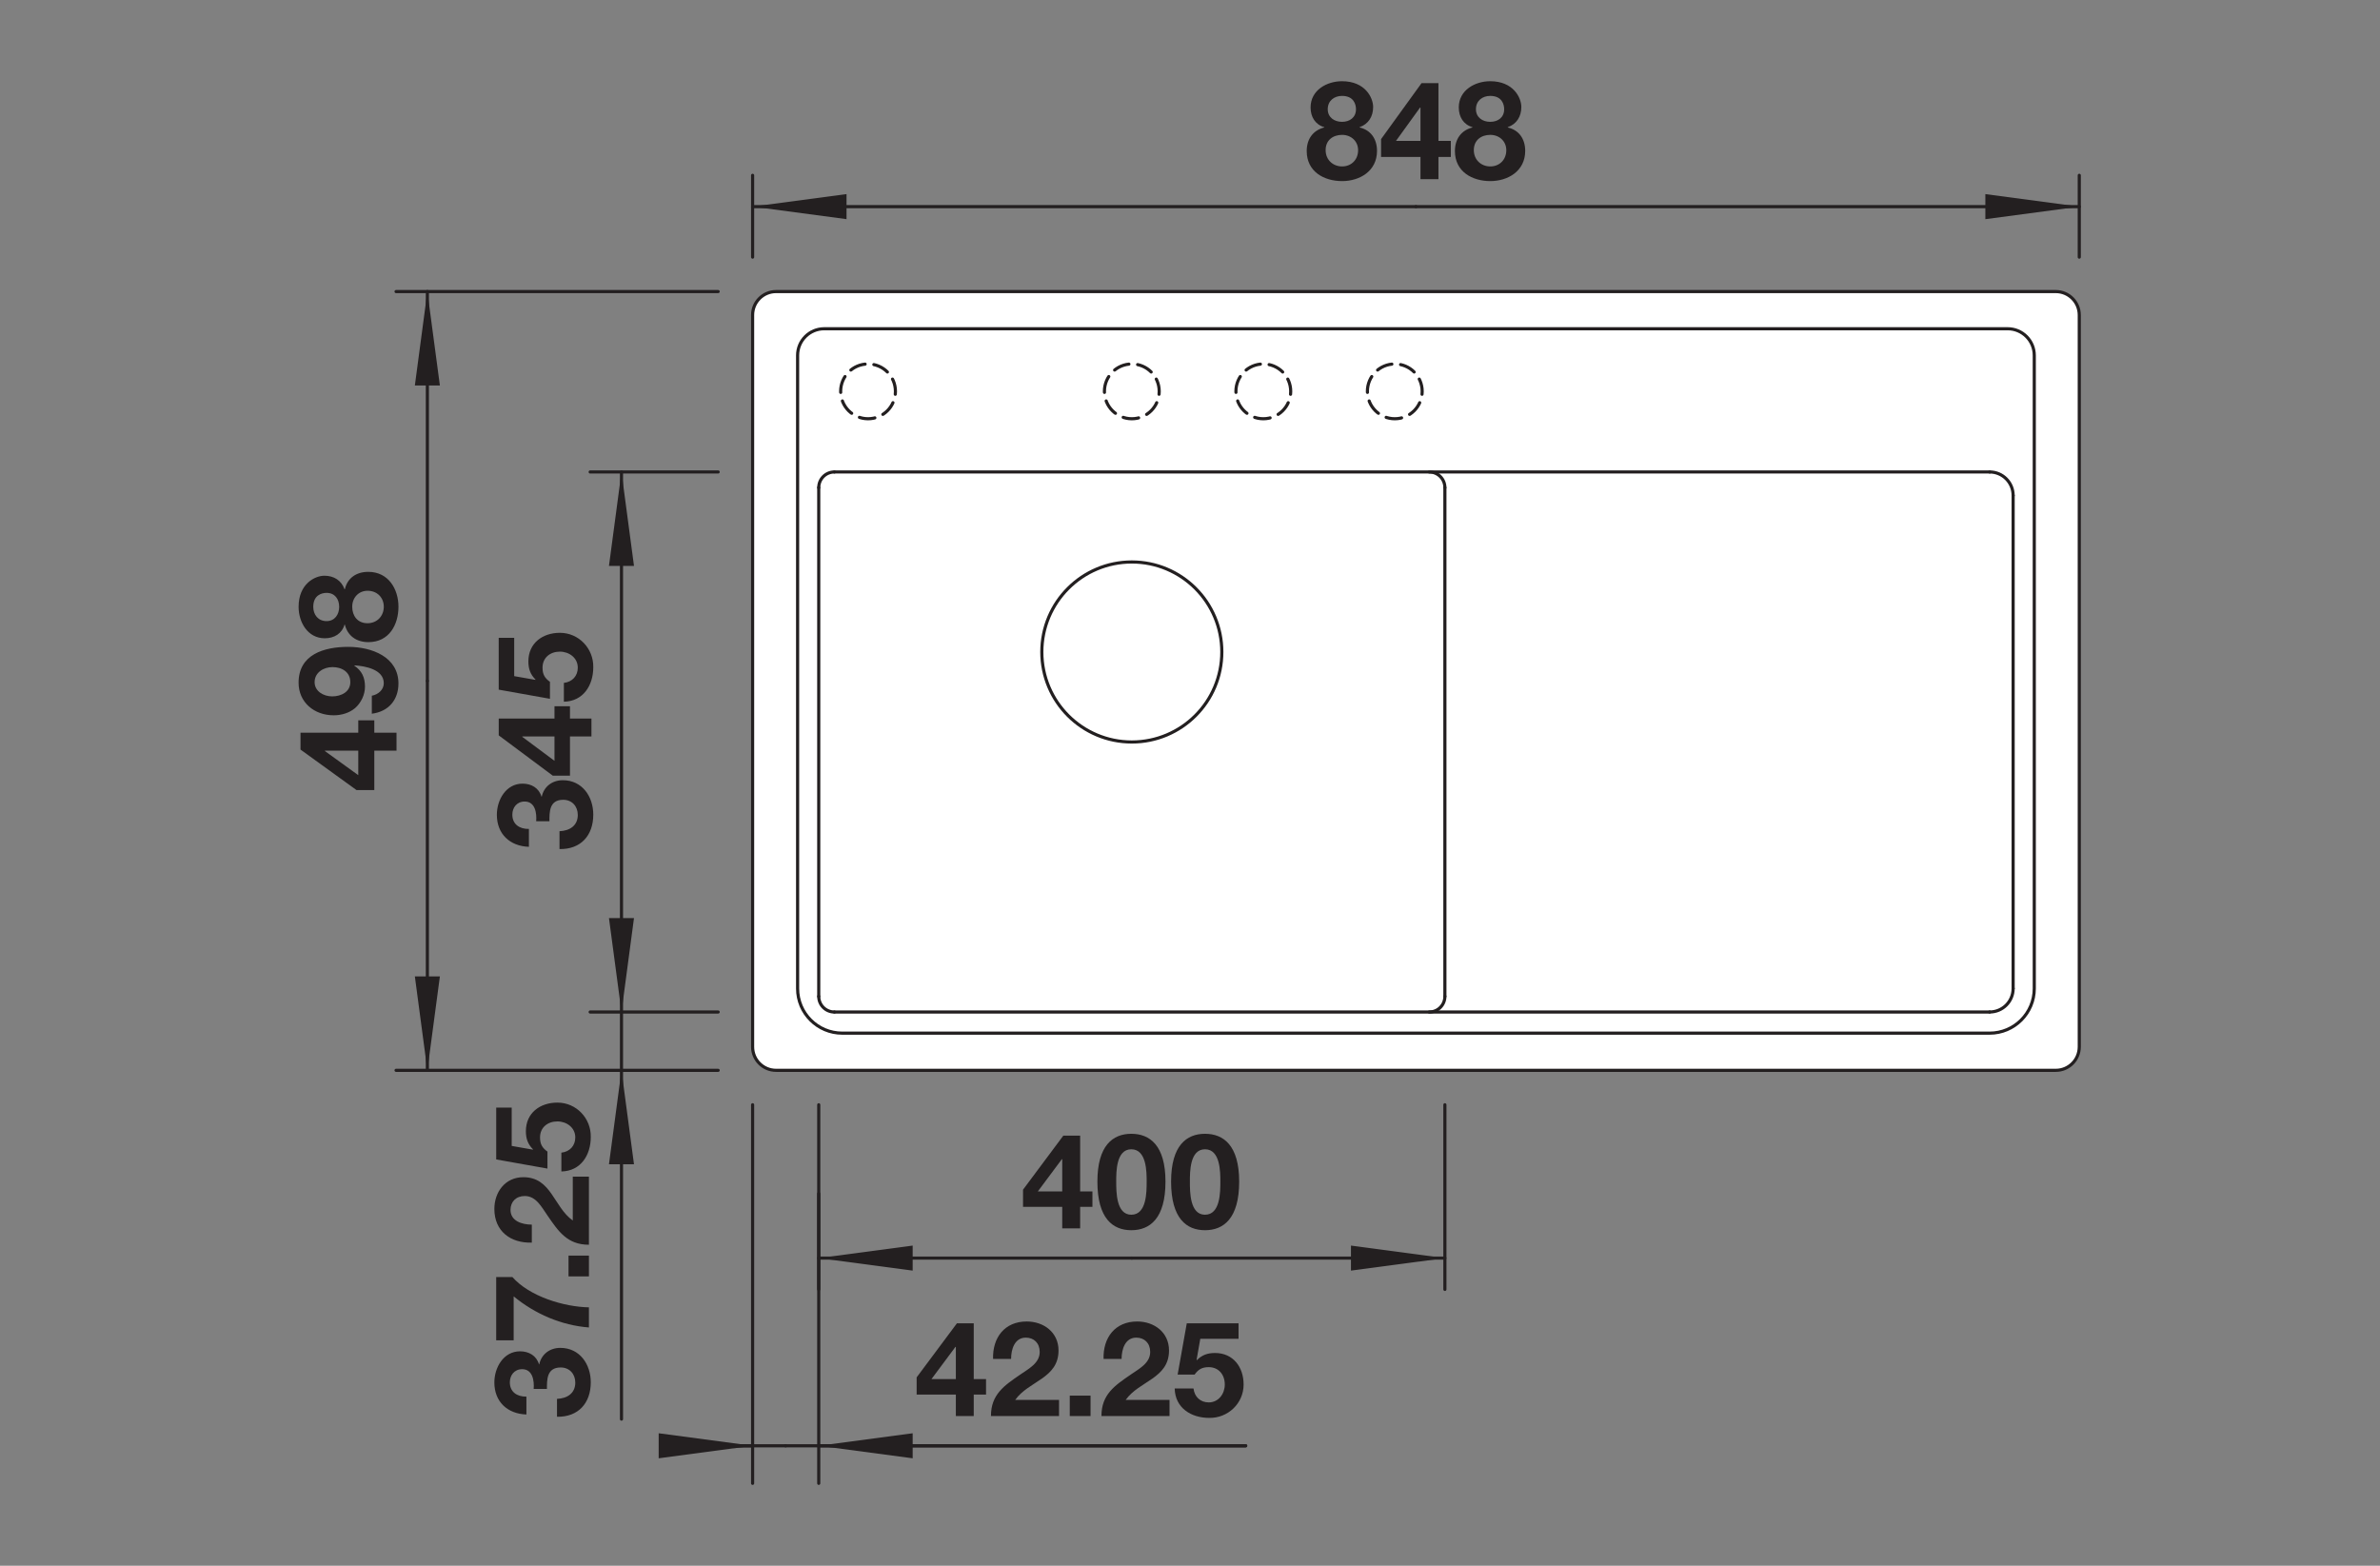
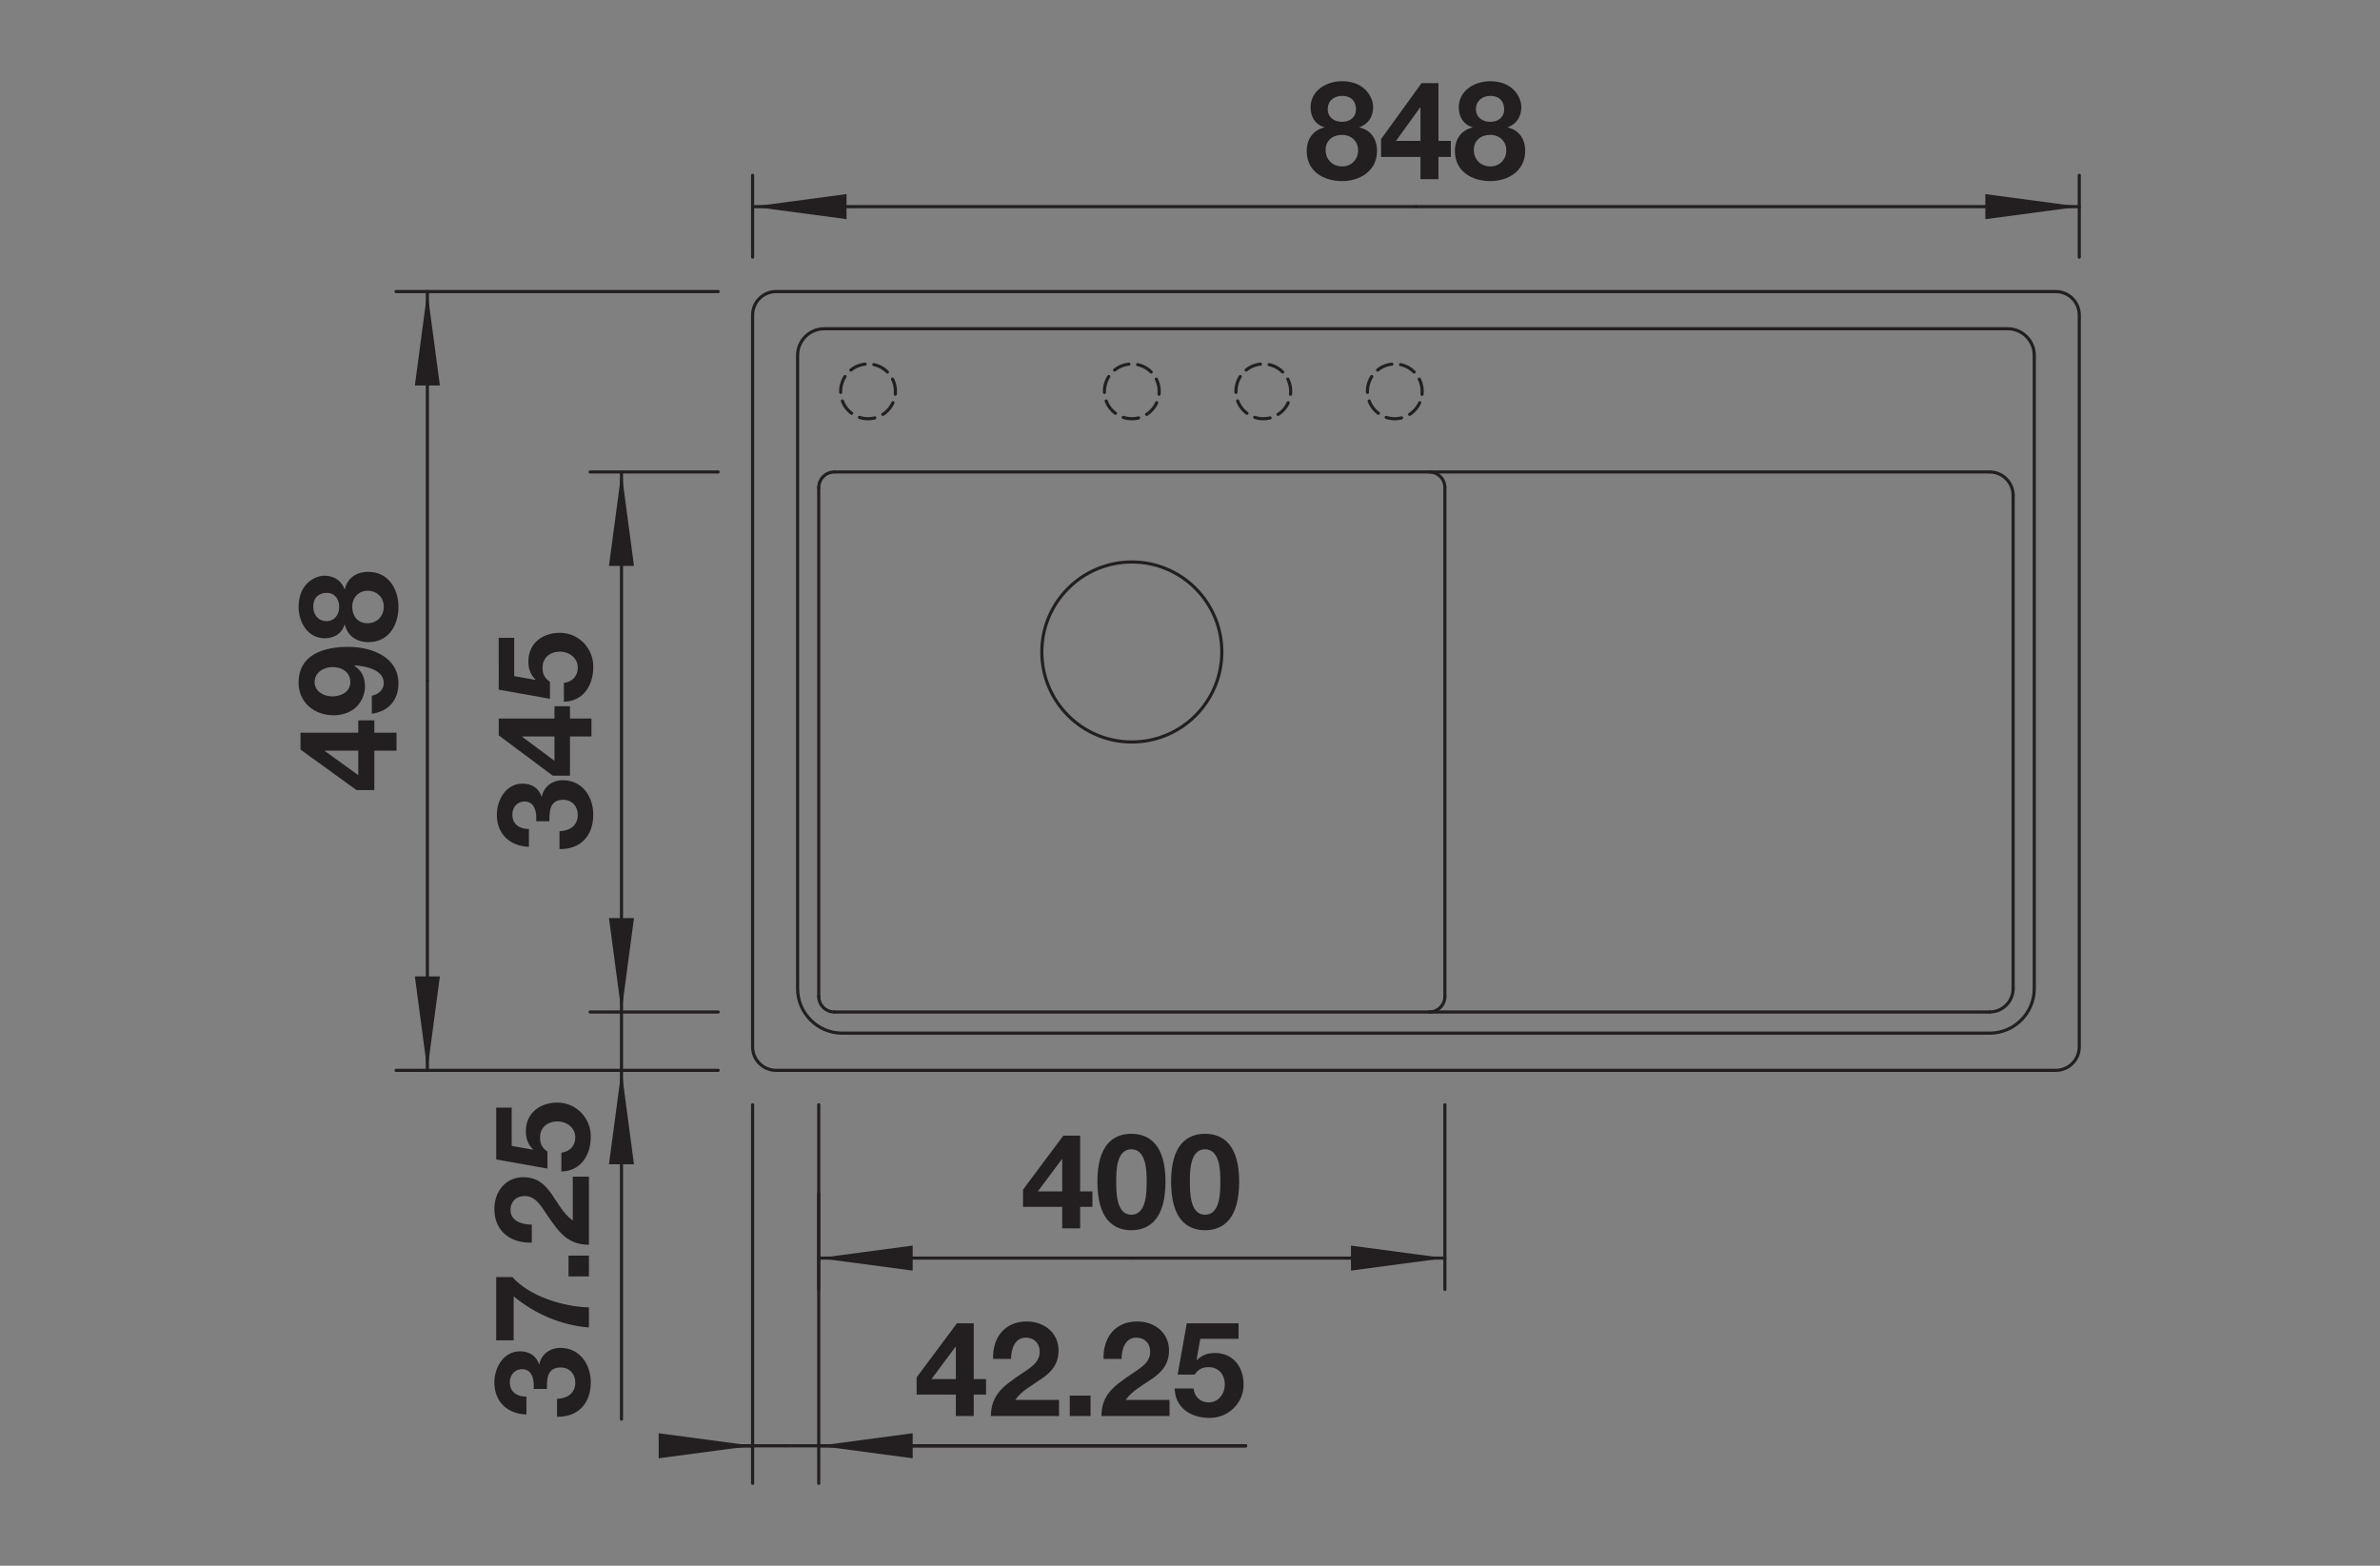
<svg xmlns="http://www.w3.org/2000/svg" version="1.1" id="svg2" xml:space="preserve" width="143.623" height="94.488" viewBox="0 0 143.623 94.488">
  <rect x="0" y="0" width="143.623" height="94.488" fill="#808080" stroke="none" />
  <defs id="defs6">
    <clipPath clipPathUnits="userSpaceOnUse" id="clipPath16">
      <path d="M 0,70.866 H 107.717 V 0 H 0 Z" id="path14" />
    </clipPath>
    <clipPath clipPathUnits="userSpaceOnUse" id="clipPath288">
      <path d="M 0,70.866 H 107.717 V 0 H 0 Z" id="path286" />
    </clipPath>
  </defs>
  <g id="g8" transform="matrix(1.333,0,0,-1.333,0,94.488)">
    <g id="g10">
      <g id="g12" clip-path="url(#clipPath16)">
        <g id="g18" transform="translate(35.133,57.684)">
-           <path d="m 0,0 h 57.934 c 0.587,0 1.063,-0.476 1.063,-1.063 v -33.13 c 0,-0.587 -0.476,-1.063 -1.063,-1.063 H 0 c -0.587,0 -1.062,0.476 -1.062,1.063 v 33.13 C -1.062,-0.476 -0.587,0 0,0" style="fill:#ffffff;fill-opacity:1;fill-rule:nonzero;stroke:none" id="path20" />
-         </g>
+           </g>
        <g id="g22" transform="translate(35.133,57.684)">
          <path d="m 0,0 h 57.934 c 0.587,0 1.063,-0.476 1.063,-1.063 v -33.13 c 0,-0.587 -0.476,-1.063 -1.063,-1.063 H 0 c -0.587,0 -1.062,0.476 -1.062,1.063 v 33.13 C -1.062,-0.476 -0.587,0 0,0 Z" style="fill:none;stroke:#231f20;stroke-width:0.142;stroke-linecap:round;stroke-linejoin:round;stroke-miterlimit:10;stroke-dasharray:none;stroke-opacity:1" id="path24" />
        </g>
        <g id="g26" transform="translate(90.888,56.001)">
          <path d="M 0,0 H -53.575 C -54.24,0 -54.78,-0.54 -54.78,-1.204 V -29.87 c 0,-1.115 0.905,-2.02 2.02,-2.02 h 51.945 c 1.115,0 2.02,0.905 2.02,2.02 V -1.204 C 1.205,-0.54 0.666,0 0,0 Z" style="fill:none;stroke:#231f20;stroke-width:0.142;stroke-linecap:round;stroke-linejoin:round;stroke-miterlimit:10;stroke-dasharray:none;stroke-opacity:1" id="path28" />
        </g>
        <g id="g30" transform="translate(91.136,26.131)">
          <path d="M 0,0 V 22.323" style="fill:none;stroke:#231f20;stroke-width:0.142;stroke-linecap:round;stroke-linejoin:round;stroke-miterlimit:10;stroke-dasharray:none;stroke-opacity:1" id="path32" />
        </g>
        <g id="g34" transform="translate(37.774,25.068)">
          <path d="M 0,0 H 52.299" style="fill:none;stroke:#231f20;stroke-width:0.142;stroke-linecap:round;stroke-linejoin:round;stroke-miterlimit:10;stroke-dasharray:none;stroke-opacity:1" id="path36" />
        </g>
        <g id="g38" transform="translate(65.411,25.776)">
          <path d="M 0,0 V 23.032" style="fill:none;stroke:#231f20;stroke-width:0.142;stroke-linecap:round;stroke-linejoin:round;stroke-miterlimit:10;stroke-dasharray:none;stroke-opacity:1" id="path40" />
        </g>
        <g id="g42" transform="translate(90.073,49.517)">
          <path d="M 0,0 H -52.299" style="fill:none;stroke:#231f20;stroke-width:0.142;stroke-linecap:round;stroke-linejoin:round;stroke-miterlimit:10;stroke-dasharray:none;stroke-opacity:1" id="path44" />
        </g>
        <g id="g46" transform="translate(37.065,48.808)">
          <path d="M 0,0 V -23.032" style="fill:none;stroke:#231f20;stroke-width:0.142;stroke-linecap:round;stroke-linejoin:round;stroke-miterlimit:10;stroke-dasharray:none;stroke-opacity:1" id="path48" />
        </g>
        <g id="g50" transform="translate(47.164,41.367)">
          <path d="M 0,0 C 0,2.25 1.824,4.075 4.074,4.075 6.325,4.075 8.149,2.25 8.149,0 8.149,-2.251 6.325,-4.075 4.074,-4.075 1.824,-4.075 0,-2.251 0,0 Z" style="fill:none;stroke:#231f20;stroke-width:0.142;stroke-linecap:round;stroke-linejoin:round;stroke-miterlimit:10;stroke-dasharray:none;stroke-opacity:1" id="path52" />
        </g>
        <g id="g54" transform="translate(61.903,53.166)">
          <path d="M 0,0 C 0,0.684 0.555,1.24 1.24,1.24 1.925,1.24 2.48,0.684 2.48,0 2.48,-0.685 1.925,-1.24 1.24,-1.24 0.555,-1.24 0,-0.685 0,0 Z" style="fill:none;stroke:#231f20;stroke-width:0.142;stroke-linecap:round;stroke-linejoin:round;stroke-miterlimit:4;stroke-dasharray:0.709, 0.397;stroke-dashoffset:0;stroke-opacity:1" id="path56" />
        </g>
        <g id="g58" transform="translate(55.951,53.166)">
          <path d="M 0,0 C 0,0.684 0.556,1.24 1.24,1.24 1.925,1.24 2.48,0.684 2.48,0 2.48,-0.685 1.925,-1.24 1.24,-1.24 0.556,-1.24 0,-0.685 0,0 Z" style="fill:none;stroke:#231f20;stroke-width:0.142;stroke-linecap:round;stroke-linejoin:round;stroke-miterlimit:4;stroke-dasharray:0.709, 0.397;stroke-dashoffset:0;stroke-opacity:1" id="path60" />
        </g>
        <g id="g62" transform="translate(49.998,53.166)">
          <path d="M 0,0 C 0,0.684 0.556,1.24 1.24,1.24 1.926,1.24 2.48,0.684 2.48,0 2.48,-0.685 1.926,-1.24 1.24,-1.24 0.556,-1.24 0,-0.685 0,0 Z" style="fill:none;stroke:#231f20;stroke-width:0.142;stroke-linecap:round;stroke-linejoin:round;stroke-miterlimit:4;stroke-dasharray:0.709, 0.397;stroke-dashoffset:0;stroke-opacity:1" id="path64" />
        </g>
        <g id="g66" transform="translate(38.057,53.166)">
          <path d="M 0,0 C 0,0.684 0.555,1.24 1.24,1.24 1.925,1.24 2.48,0.684 2.48,0 2.48,-0.685 1.925,-1.24 1.24,-1.24 0.555,-1.24 0,-0.685 0,0 Z" style="fill:none;stroke:#231f20;stroke-width:0.142;stroke-linecap:round;stroke-linejoin:round;stroke-miterlimit:4;stroke-dasharray:0.709, 0.397;stroke-dashoffset:0;stroke-opacity:1" id="path68" />
        </g>
        <g id="g70" transform="translate(90.073,49.517)">
          <path d="M 0,0 C 0.587,0 1.063,-0.476 1.063,-1.063" style="fill:none;stroke:#231f20;stroke-width:0.142;stroke-linecap:round;stroke-linejoin:round;stroke-miterlimit:10;stroke-dasharray:none;stroke-opacity:1" id="path72" />
        </g>
        <g id="g74" transform="translate(91.136,26.131)">
          <path d="M 0,0 C 0,-0.587 -0.476,-1.062 -1.063,-1.062" style="fill:none;stroke:#231f20;stroke-width:0.142;stroke-linecap:round;stroke-linejoin:round;stroke-miterlimit:10;stroke-dasharray:none;stroke-opacity:1" id="path76" />
        </g>
        <g id="g78" transform="translate(37.774,25.068)">
          <path d="M 0,0 C -0.392,0 -0.709,0.316 -0.709,0.708" style="fill:none;stroke:#231f20;stroke-width:0.142;stroke-linecap:round;stroke-linejoin:round;stroke-miterlimit:10;stroke-dasharray:none;stroke-opacity:1" id="path80" />
        </g>
        <g id="g82" transform="translate(37.065,48.808)">
          <path d="M 0,0 C 0,0.391 0.317,0.709 0.709,0.709" style="fill:none;stroke:#231f20;stroke-width:0.142;stroke-linecap:round;stroke-linejoin:round;stroke-miterlimit:10;stroke-dasharray:none;stroke-opacity:1" id="path84" />
        </g>
        <g id="g86" transform="translate(64.703,49.517)">
          <path d="M 0,0 C 0.392,0 0.708,-0.317 0.708,-0.709" style="fill:none;stroke:#231f20;stroke-width:0.142;stroke-linecap:round;stroke-linejoin:round;stroke-miterlimit:10;stroke-dasharray:none;stroke-opacity:1" id="path88" />
        </g>
        <g id="g90" transform="translate(65.411,25.776)">
          <path d="M 0,0 C 0,-0.392 -0.317,-0.708 -0.708,-0.708" style="fill:none;stroke:#231f20;stroke-width:0.142;stroke-linecap:round;stroke-linejoin:round;stroke-miterlimit:10;stroke-dasharray:none;stroke-opacity:1" id="path92" />
        </g>
        <g id="g94" transform="translate(43.272,9.907)">
          <path d="M 0,0 H -0.019 L -1.104,-1.457 H 0 Z m 0,-2.158 h -1.775 v 0.779 L 0.048,1.067 H 0.81 V -1.457 H 1.367 V -2.158 H 0.81 V -3.13 H 0 Z" style="fill:#231f20;fill-opacity:1;fill-rule:nonzero;stroke:none" id="path96" />
        </g>
        <g id="g98" transform="translate(44.957,9.362)">
          <path d="m 0,0 c -0.029,0.959 0.517,1.696 1.523,1.696 0.768,0 1.44,-0.491 1.44,-1.312 0,-1.272 -1.35,-1.374 -1.961,-2.238 h 1.984 v -0.731 h -3.082 c 0,0.978 0.6,1.379 1.326,1.877 0.366,0.258 0.881,0.51 0.881,1.025 0,0.402 -0.263,0.648 -0.629,0.648 C 0.978,0.965 0.816,0.443 0.816,0 Z" style="fill:#231f20;fill-opacity:1;fill-rule:nonzero;stroke:none" id="path100" />
        </g>
        <path d="M 48.429,7.701 H 49.37 V 6.777 h -0.941 z" style="fill:#231f20;fill-opacity:1;fill-rule:nonzero;stroke:none" id="path102" />
        <g id="g104" transform="translate(49.959,9.362)">
          <path d="m 0,0 c -0.029,0.959 0.517,1.696 1.523,1.696 0.768,0 1.44,-0.491 1.44,-1.312 0,-1.272 -1.35,-1.374 -1.961,-2.238 h 1.984 v -0.731 h -3.082 c 0,0.978 0.6,1.379 1.326,1.877 0.366,0.258 0.881,0.51 0.881,1.025 0,0.402 -0.263,0.648 -0.629,0.648 C 0.979,0.965 0.816,0.443 0.816,0 Z" style="fill:#231f20;fill-opacity:1;fill-rule:nonzero;stroke:none" id="path106" />
        </g>
        <g id="g108" transform="translate(56.07,10.273)">
          <path d="M 0,0 H -1.732 L -1.9,-0.953 -1.889,-0.966 c 0.235,0.235 0.487,0.324 0.823,0.324 0.826,0 1.295,-0.641 1.295,-1.427 0,-0.864 -0.72,-1.529 -1.56,-1.511 -0.815,0 -1.541,0.45 -1.56,1.331 h 0.852 c 0.043,-0.378 0.312,-0.63 0.689,-0.63 0.445,0 0.727,0.391 0.727,0.81 0,0.438 -0.27,0.786 -0.727,0.786 -0.304,0 -0.472,-0.102 -0.64,-0.336 h -0.768 l 0.414,2.32 H 0 Z" style="fill:#231f20;fill-opacity:1;fill-rule:nonzero;stroke:none" id="path110" />
        </g>
        <g id="g112" transform="translate(37.065,16.848)">
          <path d="M 0,0 V -13.118" style="fill:none;stroke:#231f20;stroke-width:0.142;stroke-linecap:round;stroke-linejoin:round;stroke-miterlimit:10;stroke-dasharray:none;stroke-opacity:1" id="path114" />
        </g>
        <g id="g116" transform="translate(34.071,20.869)">
          <path d="M 0,0 V -17.139" style="fill:none;stroke:#231f20;stroke-width:0.142;stroke-linecap:round;stroke-linejoin:round;stroke-miterlimit:10;stroke-dasharray:none;stroke-opacity:1" id="path118" />
        </g>
        <g id="g120" transform="translate(37.065,5.43)">
          <path d="M 0,0 H 19.329" style="fill:none;stroke:#231f20;stroke-width:0.142;stroke-linecap:round;stroke-linejoin:round;stroke-miterlimit:10;stroke-dasharray:none;stroke-opacity:1" id="path122" />
        </g>
        <g id="g124" transform="translate(56.394,5.43)">
          <path d="M 0,0 H -20.826" style="fill:none;stroke:#231f20;stroke-width:0.142;stroke-linecap:round;stroke-linejoin:round;stroke-miterlimit:10;stroke-dasharray:none;stroke-opacity:1" id="path126" />
        </g>
        <g id="g128" transform="translate(34.071,5.43)">
          <path d="M 0,0 H -3.168" style="fill:none;stroke:#231f20;stroke-width:0.142;stroke-linecap:round;stroke-linejoin:round;stroke-miterlimit:10;stroke-dasharray:none;stroke-opacity:1" id="path130" />
        </g>
        <g id="g132" transform="translate(30.567,5.43)">
          <path d="M 0,0 H 5.001" style="fill:none;stroke:#231f20;stroke-width:0.142;stroke-linecap:round;stroke-linejoin:round;stroke-miterlimit:10;stroke-dasharray:none;stroke-opacity:1" id="path134" />
        </g>
        <g id="g136" transform="translate(37.065,5.43)">
          <path d="M 0,0 4.252,0.567 V -0.566 Z" style="fill:#231f20;fill-opacity:1;fill-rule:nonzero;stroke:none" id="path138" />
        </g>
        <g id="g140" transform="translate(34.071,5.43)">
          <path d="M 0,0 -4.252,-0.566 V 0.567 Z" style="fill:#231f20;fill-opacity:1;fill-rule:nonzero;stroke:none" id="path142" />
        </g>
        <g id="g144" transform="translate(24.16,8.004)">
          <path d="m 0,0 c 0.03,0.365 -0.042,0.894 -0.521,0.894 -0.36,0 -0.558,-0.283 -0.558,-0.594 0,-0.432 0.318,-0.654 0.75,-0.648 v -0.809 c -0.864,0.03 -1.451,0.581 -1.451,1.451 0,0.671 0.413,1.409 1.163,1.409 0.401,0 0.743,-0.197 0.857,-0.588 h 0.012 c 0.102,0.462 0.48,0.744 0.954,0.744 0.881,0 1.379,-0.744 1.379,-1.559 0,-0.942 -0.564,-1.577 -1.529,-1.56 v 0.811 c 0.456,0.017 0.828,0.246 0.828,0.737 0,0.384 -0.259,0.684 -0.66,0.684 C 0.588,0.972 0.6,0.414 0.6,0 Z" style="fill:#231f20;fill-opacity:1;fill-rule:nonzero;stroke:none" id="path146" />
        </g>
        <g id="g148" transform="translate(23.195,13.071)">
          <path d="m 0,0 c 0.773,-0.882 2.345,-1.354 3.466,-1.373 v -0.911 c -1.247,0.096 -2.441,0.611 -3.407,1.408 v -1.99 H -0.732 V 0 Z" style="fill:#231f20;fill-opacity:1;fill-rule:nonzero;stroke:none" id="path150" />
        </g>
        <path d="m 25.737,14.04 h 0.924 v -0.941 h -0.924 z" style="fill:#231f20;fill-opacity:1;fill-rule:nonzero;stroke:none" id="path152" />
        <g id="g154" transform="translate(24.076,14.628)">
          <path d="m 0,0 c -0.959,-0.03 -1.696,0.516 -1.696,1.523 0,0.768 0.491,1.439 1.312,1.439 1.272,0 1.374,-1.349 2.238,-1.961 v 1.985 h 0.731 v -3.082 c -0.978,0 -1.379,0.6 -1.877,1.325 C 0.45,1.595 0.198,2.11 -0.317,2.11 -0.719,2.11 -0.965,1.847 -0.965,1.48 -0.965,0.977 -0.443,0.815 0,0.815 Z" style="fill:#231f20;fill-opacity:1;fill-rule:nonzero;stroke:none" id="path156" />
        </g>
        <g id="g158" transform="translate(23.165,20.74)">
          <path d="m 0,0 v -1.734 l 0.953,-0.168 0.013,0.012 c -0.235,0.234 -0.324,0.486 -0.324,0.822 0,0.828 0.641,1.295 1.427,1.295 0.864,0 1.529,-0.719 1.511,-1.559 0,-0.816 -0.45,-1.541 -1.331,-1.559 v 0.852 c 0.378,0.041 0.63,0.311 0.63,0.689 0,0.444 -0.391,0.725 -0.81,0.725 -0.438,0 -0.786,-0.27 -0.786,-0.725 0,-0.306 0.102,-0.474 0.336,-0.642 V -2.76 l -2.32,0.414 V 0 Z" style="fill:#231f20;fill-opacity:1;fill-rule:nonzero;stroke:none" id="path160" />
        </g>
        <g id="g162" transform="translate(28.135,49.517)">
          <path d="M 0,0 V -42.88" style="fill:none;stroke:#231f20;stroke-width:0.142;stroke-linecap:round;stroke-linejoin:round;stroke-miterlimit:10;stroke-dasharray:none;stroke-opacity:1" id="path164" />
        </g>
        <g id="g166" transform="translate(28.135,22.428)">
          <path d="M 0,0 0.566,-4.252 H -0.567 Z" style="fill:#231f20;fill-opacity:1;fill-rule:nonzero;stroke:none" id="path168" />
        </g>
        <g id="g170" transform="translate(28.135,25.068)">
          <path d="M 0,0 -0.567,4.252 H 0.566 Z" style="fill:#231f20;fill-opacity:1;fill-rule:nonzero;stroke:none" id="path172" />
        </g>
        <g id="g174" transform="translate(32.512,22.428)">
          <path d="M 0,0 H -14.582" style="fill:none;stroke:#231f20;stroke-width:0.142;stroke-linecap:round;stroke-linejoin:round;stroke-miterlimit:10;stroke-dasharray:none;stroke-opacity:1" id="path176" />
        </g>
        <g id="g178" transform="translate(32.512,57.684)">
          <path d="M 0,0 H -14.582" style="fill:none;stroke:#231f20;stroke-width:0.142;stroke-linecap:round;stroke-linejoin:round;stroke-miterlimit:10;stroke-dasharray:none;stroke-opacity:1" id="path180" />
        </g>
        <g id="g182" transform="translate(19.347,22.428)">
          <path d="M 0,0 V 17.628" style="fill:none;stroke:#231f20;stroke-width:0.142;stroke-linecap:round;stroke-linejoin:round;stroke-miterlimit:10;stroke-dasharray:none;stroke-opacity:1" id="path184" />
        </g>
        <g id="g186" transform="translate(19.347,57.684)">
          <path d="M 0,0 V -17.628" style="fill:none;stroke:#231f20;stroke-width:0.142;stroke-linecap:round;stroke-linejoin:round;stroke-miterlimit:10;stroke-dasharray:none;stroke-opacity:1" id="path188" />
        </g>
        <g id="g190" transform="translate(19.347,22.428)">
          <path d="M 0,0 -0.566,4.252 H 0.567 Z" style="fill:#231f20;fill-opacity:1;fill-rule:nonzero;stroke:none" id="path192" />
        </g>
        <g id="g194" transform="translate(19.347,57.684)">
          <path d="M 0,0 0.567,-4.252 H -0.566 Z" style="fill:#231f20;fill-opacity:1;fill-rule:nonzero;stroke:none" id="path196" />
        </g>
        <g id="g198" transform="translate(94.13,59.243)">
          <path d="M 0,0 V 3.704" style="fill:none;stroke:#231f20;stroke-width:0.142;stroke-linecap:round;stroke-linejoin:round;stroke-miterlimit:10;stroke-dasharray:none;stroke-opacity:1" id="path200" />
        </g>
        <g id="g202" transform="translate(34.071,59.243)">
          <path d="M 0,0 V 3.704" style="fill:none;stroke:#231f20;stroke-width:0.142;stroke-linecap:round;stroke-linejoin:round;stroke-miterlimit:10;stroke-dasharray:none;stroke-opacity:1" id="path204" />
        </g>
        <g id="g206" transform="translate(94.13,61.529)">
          <path d="M 0,0 H -30.03" style="fill:none;stroke:#231f20;stroke-width:0.142;stroke-linecap:round;stroke-linejoin:round;stroke-miterlimit:10;stroke-dasharray:none;stroke-opacity:1" id="path208" />
        </g>
        <g id="g210" transform="translate(34.071,61.529)">
          <path d="M 0,0 H 30.029" style="fill:none;stroke:#231f20;stroke-width:0.142;stroke-linecap:round;stroke-linejoin:round;stroke-miterlimit:10;stroke-dasharray:none;stroke-opacity:1" id="path212" />
        </g>
        <g id="g214" transform="translate(94.13,61.529)">
          <path d="M 0,0 -4.252,-0.567 V 0.567 Z" style="fill:#231f20;fill-opacity:1;fill-rule:nonzero;stroke:none" id="path216" />
        </g>
        <g id="g218" transform="translate(34.071,61.529)">
          <path d="M 0,0 4.252,0.567 V -0.567 Z" style="fill:#231f20;fill-opacity:1;fill-rule:nonzero;stroke:none" id="path220" />
        </g>
        <g id="g222" transform="translate(24.273,33.704)">
          <path d="m 0,0 c 0.03,0.366 -0.042,0.893 -0.521,0.893 -0.36,0 -0.558,-0.281 -0.558,-0.593 0,-0.432 0.318,-0.654 0.75,-0.648 v -0.809 c -0.864,0.029 -1.451,0.582 -1.451,1.451 0,0.672 0.413,1.409 1.163,1.409 0.401,0 0.743,-0.198 0.857,-0.588 h 0.012 c 0.102,0.462 0.48,0.743 0.954,0.743 0.881,0 1.379,-0.743 1.379,-1.558 0,-0.942 -0.564,-1.577 -1.529,-1.559 v 0.809 c 0.456,0.018 0.828,0.246 0.828,0.738 0,0.384 -0.259,0.684 -0.66,0.684 C 0.588,0.972 0.6,0.414 0.6,0 Z" style="fill:#231f20;fill-opacity:1;fill-rule:nonzero;stroke:none" id="path224" />
        </g>
        <g id="g226" transform="translate(23.645,37.544)">
          <path d="M 0,0 V -0.019 L 1.457,-1.104 V 0 Z M 2.158,0 V -1.775 H 1.379 L -1.067,0.048 V 0.81 H 1.457 V 1.367 H 2.158 V 0.81 H 3.13 V 0 Z" style="fill:#231f20;fill-opacity:1;fill-rule:nonzero;stroke:none" id="path228" />
        </g>
        <g id="g230" transform="translate(23.278,42.007)">
          <path d="m 0,0 v -1.733 l 0.953,-0.168 0.013,0.012 c -0.235,0.234 -0.324,0.486 -0.324,0.822 0,0.827 0.641,1.295 1.427,1.295 0.864,0 1.529,-0.72 1.511,-1.559 0,-0.816 -0.45,-1.542 -1.331,-1.56 v 0.852 c 0.378,0.042 0.63,0.312 0.63,0.689 0,0.444 -0.391,0.726 -0.81,0.726 -0.438,0 -0.786,-0.27 -0.786,-0.726 0,-0.305 0.102,-0.473 0.336,-0.641 v -0.768 l -2.32,0.414 V 0 Z" style="fill:#231f20;fill-opacity:1;fill-rule:nonzero;stroke:none" id="path232" />
        </g>
        <g id="g234" transform="translate(32.512,25.068)">
          <path d="M 0,0 H -5.795" style="fill:none;stroke:#231f20;stroke-width:0.142;stroke-linecap:round;stroke-linejoin:round;stroke-miterlimit:10;stroke-dasharray:none;stroke-opacity:1" id="path236" />
        </g>
        <g id="g238" transform="translate(32.512,49.517)">
          <path d="M 0,0 H -5.795" style="fill:none;stroke:#231f20;stroke-width:0.142;stroke-linecap:round;stroke-linejoin:round;stroke-miterlimit:10;stroke-dasharray:none;stroke-opacity:1" id="path240" />
        </g>
        <g id="g242" transform="translate(28.135,49.517)">
          <path d="M 0,0 0.566,-4.252 H -0.567 Z" style="fill:#231f20;fill-opacity:1;fill-rule:nonzero;stroke:none" id="path244" />
        </g>
        <g id="g246" transform="translate(48.088,18.404)">
          <path d="M 0,0 H -0.018 L -1.104,-1.457 H 0 Z m 0,-2.158 h -1.775 v 0.779 L 0.049,1.067 H 0.811 V -1.457 H 1.367 V -2.158 H 0.811 V -3.13 H 0 Z" style="fill:#231f20;fill-opacity:1;fill-rule:nonzero;stroke:none" id="path248" />
        </g>
        <g id="g250" transform="translate(51.215,15.891)">
          <path d="m 0,0 c 0.695,0 0.695,1.026 0.695,1.5 0,0.437 0,1.463 -0.695,1.463 -0.689,0 -0.683,-1.026 -0.683,-1.463 0,-0.474 0,-1.5 0.683,-1.5 m 0,3.664 c 0.839,0 1.547,-0.527 1.547,-2.164 0,-1.674 -0.708,-2.201 -1.547,-2.201 -0.834,0 -1.535,0.527 -1.535,2.201 0,1.637 0.701,2.164 1.535,2.164" style="fill:#231f20;fill-opacity:1;fill-rule:nonzero;stroke:none" id="path252" />
        </g>
        <g id="g254" transform="translate(54.551,15.891)">
          <path d="m 0,0 c 0.695,0 0.695,1.026 0.695,1.5 0,0.437 0,1.463 -0.695,1.463 -0.689,0 -0.684,-1.026 -0.684,-1.463 0,-0.474 0,-1.5 0.684,-1.5 m 0,3.664 c 0.839,0 1.547,-0.527 1.547,-2.164 0,-1.674 -0.708,-2.201 -1.547,-2.201 -0.834,0 -1.535,0.527 -1.535,2.201 0,1.637 0.701,2.164 1.535,2.164" style="fill:#231f20;fill-opacity:1;fill-rule:nonzero;stroke:none" id="path256" />
        </g>
        <g id="g258" transform="translate(37.065,20.869)">
          <path d="M 0,0 V -8.359" style="fill:none;stroke:#231f20;stroke-width:0.142;stroke-linecap:round;stroke-linejoin:round;stroke-miterlimit:10;stroke-dasharray:none;stroke-opacity:1" id="path260" />
        </g>
        <g id="g262" transform="translate(65.411,20.869)">
          <path d="M 0,0 V -8.359" style="fill:none;stroke:#231f20;stroke-width:0.142;stroke-linecap:round;stroke-linejoin:round;stroke-miterlimit:10;stroke-dasharray:none;stroke-opacity:1" id="path264" />
        </g>
        <g id="g266" transform="translate(37.065,13.927)">
          <path d="M 0,0 H 14.173" style="fill:none;stroke:#231f20;stroke-width:0.142;stroke-linecap:round;stroke-linejoin:round;stroke-miterlimit:10;stroke-dasharray:none;stroke-opacity:1" id="path268" />
        </g>
        <g id="g270" transform="translate(65.411,13.927)">
          <path d="M 0,0 H -14.173" style="fill:none;stroke:#231f20;stroke-width:0.142;stroke-linecap:round;stroke-linejoin:round;stroke-miterlimit:10;stroke-dasharray:none;stroke-opacity:1" id="path272" />
        </g>
        <g id="g274" transform="translate(37.065,13.927)">
          <path d="M 0,0 4.252,0.567 V -0.566 Z" style="fill:#231f20;fill-opacity:1;fill-rule:nonzero;stroke:none" id="path276" />
        </g>
        <g id="g278" transform="translate(65.411,13.927)">
          <path d="M 0,0 -4.252,-0.566 V 0.567 Z" style="fill:#231f20;fill-opacity:1;fill-rule:nonzero;stroke:none" id="path280" />
        </g>
      </g>
    </g>
    <g id="g282">
      <g id="g284" clip-path="url(#clipPath288)">
        <g id="g290" transform="translate(60.753,65.368)">
          <path d="M 0,0 C 0.355,0 0.633,0.199 0.633,0.571 0.633,0.795 0.53,1.174 0,1.174 -0.344,1.174 -0.645,0.963 -0.645,0.571 -0.645,0.199 -0.344,0 0,0 m 0.006,-2.019 c 0.41,0 0.723,0.299 0.723,0.734 0,0.416 -0.325,0.695 -0.723,0.695 -0.416,0 -0.747,-0.242 -0.747,-0.689 0,-0.448 0.337,-0.74 0.747,-0.74 M 0,1.839 c 1.049,0 1.41,-0.746 1.41,-1.168 0,-0.429 -0.211,-0.771 -0.614,-0.913 v -0.013 c 0.506,-0.117 0.789,-0.515 0.789,-1.061 0,-0.919 -0.789,-1.367 -1.579,-1.367 -0.814,0 -1.603,0.422 -1.603,1.361 0,0.552 0.295,0.943 0.795,1.067 v 0.013 c -0.409,0.118 -0.62,0.466 -0.62,0.894 0,0.783 0.735,1.187 1.422,1.187" style="fill:#231f20;fill-opacity:1;fill-rule:nonzero;stroke:none" id="path292" />
        </g>
        <g id="g294" transform="translate(64.306,66.015)">
          <path d="M 0,0 H -0.018 L -1.109,-1.51 H 0 Z m 0,-2.236 h -1.784 v 0.807 L 0.048,1.105 H 0.814 V -1.51 h 0.56 V -2.236 H 0.814 V -3.242 H 0 Z" style="fill:#231f20;fill-opacity:1;fill-rule:nonzero;stroke:none" id="path296" />
        </g>
        <g id="g298" transform="translate(67.462,65.368)">
          <path d="M 0,0 C 0.355,0 0.633,0.199 0.633,0.571 0.633,0.795 0.53,1.174 0,1.174 -0.344,1.174 -0.645,0.963 -0.645,0.571 -0.645,0.199 -0.344,0 0,0 m 0.006,-2.019 c 0.41,0 0.723,0.299 0.723,0.734 0,0.416 -0.325,0.695 -0.723,0.695 -0.416,0 -0.747,-0.242 -0.747,-0.689 0,-0.448 0.337,-0.74 0.747,-0.74 M 0,1.839 c 1.049,0 1.41,-0.746 1.41,-1.168 0,-0.429 -0.211,-0.771 -0.615,-0.913 v -0.013 c 0.507,-0.117 0.79,-0.515 0.79,-1.061 0,-0.919 -0.79,-1.367 -1.579,-1.367 -0.814,0 -1.603,0.422 -1.603,1.361 0,0.552 0.295,0.943 0.795,1.067 v 0.013 c -0.409,0.118 -0.62,0.466 -0.62,0.894 0,0.783 0.735,1.187 1.422,1.187" style="fill:#231f20;fill-opacity:1;fill-rule:nonzero;stroke:none" id="path300" />
        </g>
        <g id="g302" transform="translate(14.709,36.9)">
          <path d="M 0,0 V -0.018 L 1.51,-1.109 V 0 Z M 2.236,0 V -1.784 H 1.43 L -1.105,0.049 V 0.814 H 1.51 v 0.56 H 2.236 V 0.814 H 3.242 V 0 Z" style="fill:#231f20;fill-opacity:1;fill-rule:nonzero;stroke:none" id="path304" />
        </g>
        <g id="g306" transform="translate(15.05,40.683)">
          <path d="m 0,0 c -0.402,0 -0.807,-0.247 -0.807,-0.681 0,-0.41 0.397,-0.645 0.795,-0.645 0.41,0 0.821,0.205 0.821,0.645 C 0.809,-0.223 0.43,0 0,0 m 1.783,-1.296 c 0.291,0.054 0.541,0.271 0.541,0.567 0,0.626 -0.845,0.777 -1.324,0.807 L 0.988,0.066 c 0.348,-0.235 0.485,-0.542 0.485,-0.952 0,-0.362 -0.174,-0.729 -0.448,-0.97 -0.267,-0.224 -0.621,-0.326 -0.968,-0.326 -0.889,0 -1.59,0.591 -1.59,1.476 0,1.278 1.148,1.622 2.248,1.622 1.068,0 2.273,-0.458 2.273,-1.658 0,-0.729 -0.435,-1.271 -1.205,-1.368 z" style="fill:#231f20;fill-opacity:1;fill-rule:nonzero;stroke:none" id="path308" />
        </g>
        <g id="g310" transform="translate(17.375,43.416)">
          <path d="M 0,0 C 0,0.41 -0.299,0.723 -0.734,0.723 -1.15,0.723 -1.43,0.398 -1.43,0 c 0,-0.415 0.243,-0.747 0.69,-0.747 C -0.293,-0.747 0,-0.41 0,0 m -2.02,-0.006 c 0,0.356 -0.199,0.633 -0.57,0.633 -0.224,0 -0.603,-0.103 -0.603,-0.633 0,-0.344 0.211,-0.645 0.603,-0.645 0.371,0 0.57,0.301 0.57,0.645 m -1.837,0 c 0,1.049 0.746,1.41 1.168,1.41 0.427,0 0.769,-0.211 0.912,-0.614 h 0.013 c 0.118,0.506 0.514,0.789 1.061,0.789 0.92,0 1.367,-0.789 1.367,-1.579 0,-0.813 -0.422,-1.603 -1.361,-1.603 -0.553,0 -0.944,0.295 -1.067,0.795 h -0.013 c -0.118,-0.409 -0.465,-0.62 -0.895,-0.62 -0.781,0 -1.185,0.735 -1.185,1.422" style="fill:#231f20;fill-opacity:1;fill-rule:nonzero;stroke:none" id="path312" />
        </g>
      </g>
    </g>
  </g>
</svg>